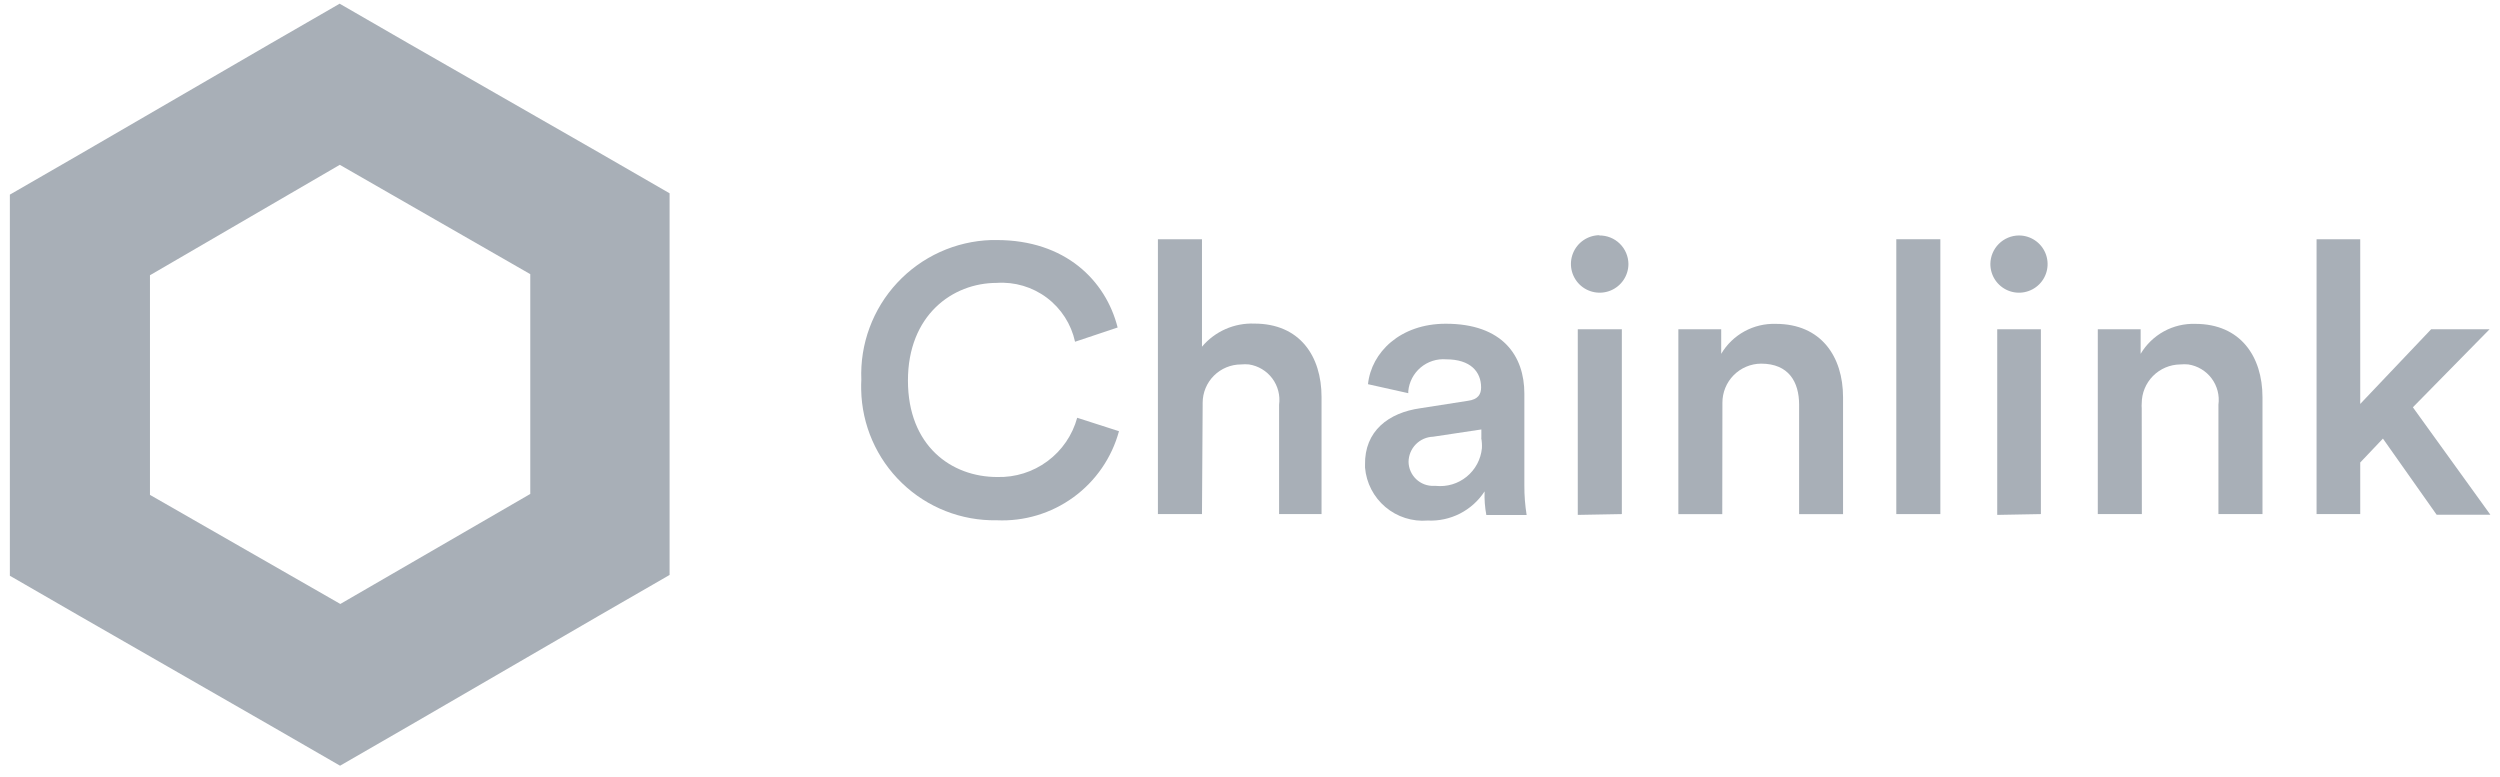
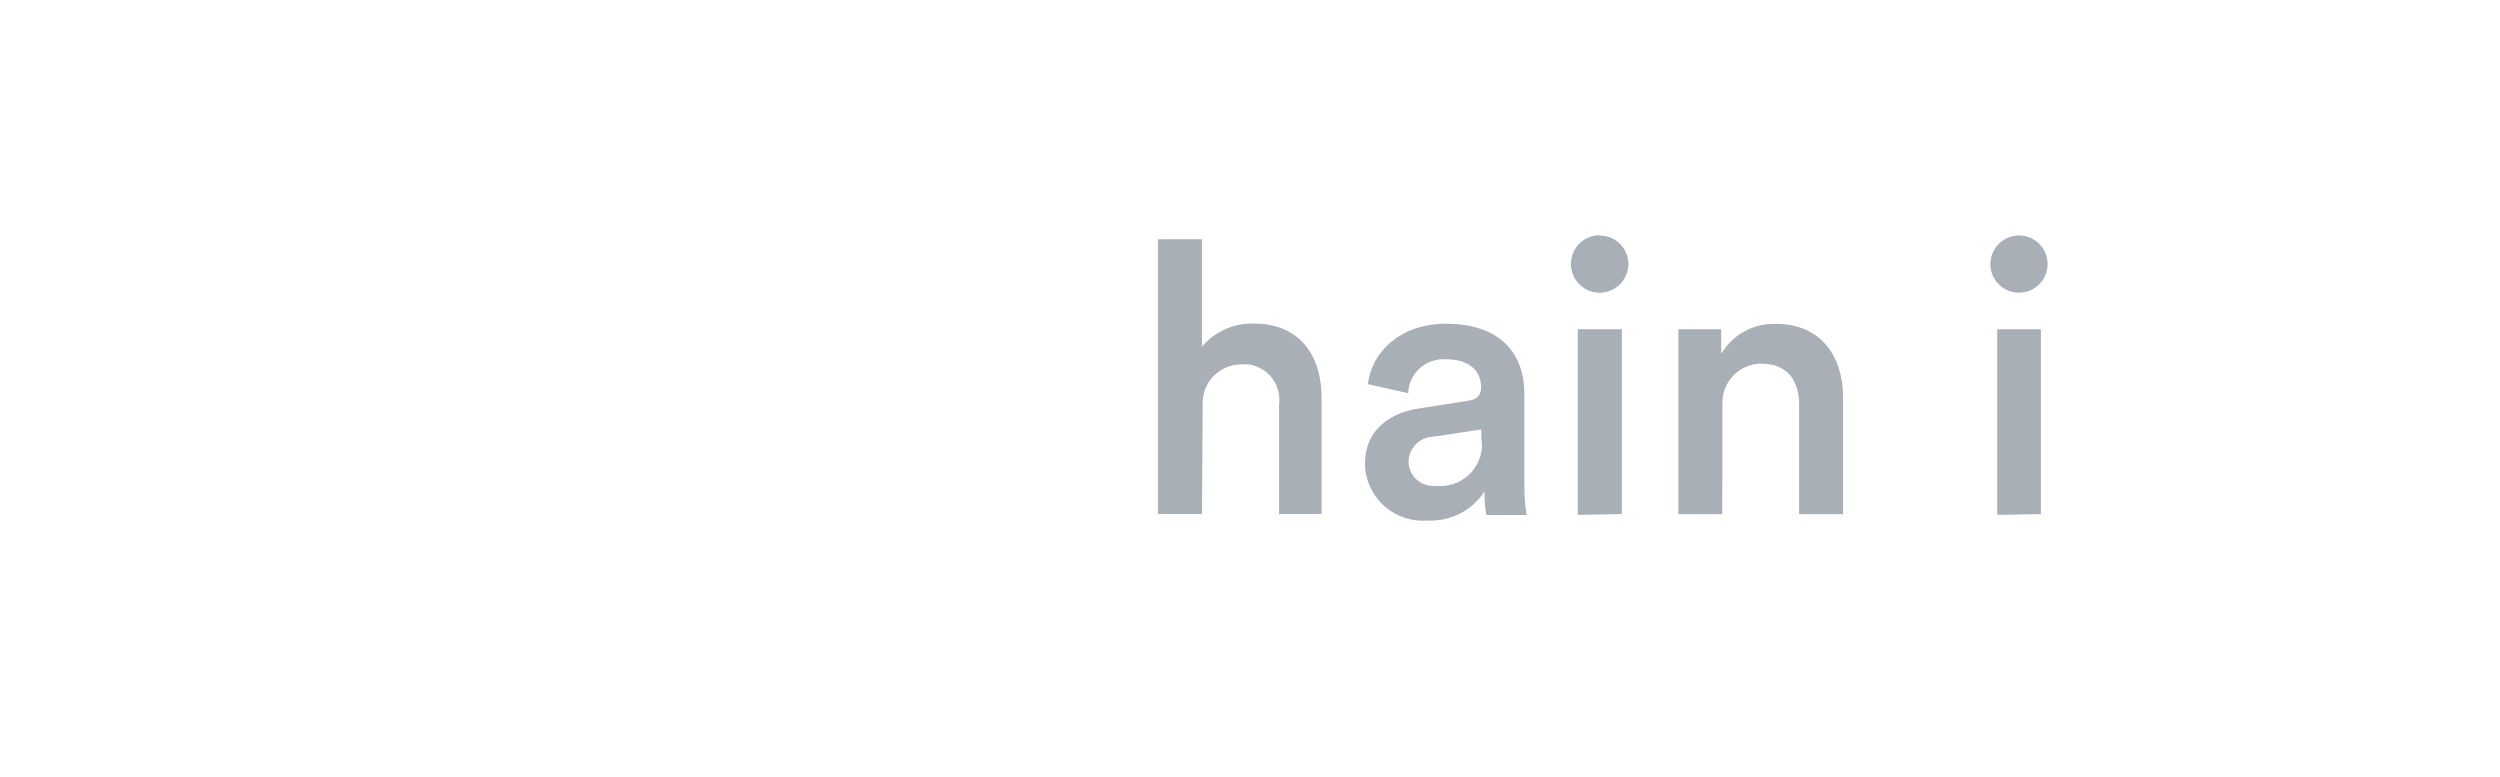
<svg xmlns="http://www.w3.org/2000/svg" width="164" height="51" viewBox="0 0 164 51" fill="none">
  <g clip-path="url(#clip0_303_1690)">
-     <path d="M56.503 24.912C56.456 23.749 56.639 22.589 57.043 21.498C57.446 20.406 58.062 19.406 58.854 18.554C59.647 17.702 60.6 17.015 61.659 16.533C62.718 16.052 63.862 15.784 65.024 15.747H65.386C69.88 15.747 72.533 18.39 73.317 21.484L70.523 22.418C70.272 21.265 69.615 20.241 68.672 19.532C67.729 18.824 66.563 18.478 65.386 18.558C62.478 18.558 59.561 20.682 59.561 24.965C59.561 29.247 62.407 31.292 65.421 31.292C66.604 31.324 67.763 30.959 68.714 30.254C69.665 29.55 70.351 28.547 70.664 27.406L73.405 28.287C72.932 30.027 71.88 31.555 70.422 32.617C68.964 33.679 67.188 34.213 65.386 34.13C63.071 34.172 60.834 33.294 59.167 31.687C57.499 30.081 56.538 27.879 56.494 25.564C56.485 25.352 56.494 25.132 56.503 24.912Z" fill="#A8AFB7" />
    <path d="M78.85 33.724H75.959V15.694H78.85V22.744C79.269 22.246 79.797 21.851 80.392 21.588C80.988 21.326 81.636 21.202 82.286 21.228C85.274 21.228 86.693 23.37 86.693 26.04V33.724H83.908V26.551C83.991 25.939 83.831 25.32 83.462 24.825C83.093 24.331 82.544 24.001 81.934 23.907C81.761 23.89 81.587 23.89 81.414 23.907C80.746 23.907 80.105 24.173 79.632 24.645C79.159 25.118 78.894 25.759 78.894 26.428C78.889 26.501 78.889 26.575 78.894 26.648L78.85 33.724Z" fill="#A8AFB7" />
    <path d="M93.177 26.78L96.279 26.295C96.984 26.207 97.16 25.846 97.16 25.414C97.16 24.392 96.472 23.572 94.869 23.572C94.263 23.523 93.662 23.715 93.197 24.106C92.732 24.497 92.439 25.056 92.383 25.661V25.793L89.74 25.203C89.96 23.105 91.864 21.237 94.842 21.237C98.579 21.237 99.998 23.352 99.998 25.819V31.838C99.994 32.491 100.045 33.142 100.147 33.786H97.504C97.408 33.275 97.37 32.755 97.389 32.235C96.988 32.852 96.431 33.354 95.776 33.69C95.12 34.025 94.388 34.183 93.653 34.147C92.648 34.23 91.651 33.911 90.881 33.26C90.111 32.609 89.631 31.68 89.546 30.675C89.546 30.613 89.546 30.552 89.546 30.499C89.502 28.269 91.097 27.071 93.177 26.78ZM97.177 28.728V28.172L94.014 28.648C93.584 28.662 93.177 28.841 92.876 29.148C92.576 29.455 92.406 29.866 92.401 30.296C92.404 30.509 92.45 30.719 92.536 30.914C92.621 31.109 92.745 31.285 92.899 31.432C93.053 31.579 93.235 31.694 93.434 31.77C93.633 31.845 93.845 31.881 94.058 31.874H94.19C94.551 31.911 94.915 31.877 95.263 31.774C95.611 31.67 95.934 31.498 96.215 31.269C96.496 31.04 96.729 30.757 96.9 30.437C97.071 30.117 97.177 29.767 97.213 29.406C97.225 29.179 97.21 28.951 97.169 28.728H97.177Z" fill="#A8AFB7" />
    <path d="M104.912 15.447C105.161 15.444 105.407 15.489 105.638 15.581C105.869 15.673 106.079 15.81 106.257 15.984C106.434 16.157 106.576 16.364 106.673 16.593C106.771 16.821 106.822 17.067 106.825 17.315C106.825 17.687 106.715 18.051 106.508 18.36C106.302 18.67 106.009 18.911 105.666 19.055C105.323 19.198 104.945 19.237 104.58 19.166C104.215 19.096 103.879 18.919 103.614 18.658C103.35 18.397 103.168 18.063 103.092 17.699C103.017 17.335 103.05 16.957 103.189 16.612C103.328 16.267 103.565 15.97 103.872 15.76C104.178 15.55 104.54 15.434 104.912 15.429V15.447ZM103.502 33.777V21.598H106.393V33.724L103.502 33.777Z" fill="#A8AFB7" />
    <path d="M112.981 33.725H110.1V21.599H112.911V23.211C113.277 22.592 113.804 22.083 114.435 21.737C115.066 21.391 115.778 21.222 116.498 21.246C119.459 21.246 120.904 23.387 120.904 26.058V33.725H118.022V26.551C118.022 25.062 117.344 23.855 115.528 23.855C115.193 23.857 114.861 23.925 114.552 24.056C114.242 24.186 113.962 24.377 113.726 24.616C113.491 24.855 113.304 25.137 113.178 25.448C113.052 25.759 112.988 26.092 112.99 26.428C112.99 26.525 112.99 26.622 112.99 26.719L112.981 33.725Z" fill="#A8AFB7" />
-     <path d="M124.397 33.724V15.694H127.287V33.724H124.397Z" fill="#A8AFB7" />
    <path d="M132.437 15.447C132.809 15.445 133.173 15.554 133.483 15.76C133.793 15.965 134.035 16.258 134.178 16.602C134.321 16.945 134.359 17.323 134.287 17.688C134.215 18.053 134.036 18.388 133.773 18.651C133.51 18.914 133.174 19.093 132.81 19.165C132.445 19.238 132.066 19.2 131.723 19.056C131.38 18.913 131.087 18.671 130.881 18.361C130.676 18.051 130.567 17.687 130.568 17.315C130.573 16.821 130.771 16.349 131.121 15.999C131.47 15.65 131.943 15.451 132.437 15.447ZM131.018 33.777V21.598H133.882V33.724L131.018 33.777Z" fill="#A8AFB7" />
-     <path d="M140.506 33.724H137.615V21.598H140.426V23.211C140.794 22.593 141.32 22.084 141.951 21.738C142.582 21.392 143.294 21.222 144.013 21.246C146.974 21.246 148.419 23.387 148.419 26.058V33.724H145.529V26.551C145.612 25.939 145.452 25.32 145.083 24.825C144.714 24.331 144.165 24.001 143.555 23.907C143.379 23.89 143.202 23.89 143.026 23.907C142.353 23.914 141.71 24.187 141.236 24.665C140.763 25.144 140.497 25.79 140.497 26.463C140.488 26.566 140.488 26.669 140.497 26.771L140.506 33.724Z" fill="#A8AFB7" />
-     <path d="M158.285 26.718L163.37 33.768H159.845L156.32 28.772L154.831 30.34V33.724H151.967V15.694H154.831V26.498L159.484 21.598H163.317L158.285 26.718Z" fill="#A8AFB7" />
-     <path d="M22.29 10.812L34.786 17.985V32.403L22.325 39.62L9.838 32.464V18.056L22.29 10.812ZM22.29 0.237L17.707 2.881L5.229 10.125L0.647 12.768V37.769L5.229 40.413L17.725 47.587L22.308 50.23L26.89 47.587L39.342 40.36L43.925 37.717V12.68L39.342 10.036L26.855 2.881L22.272 0.237H22.29Z" fill="#A8AFB7" />
  </g>
  <defs>
    <clipPath id="clip0_303_1690">
      <rect width="162.723" height="49.976" fill="white" transform="translate(0.639 0.237)" />
    </clipPath>
  </defs>
</svg>